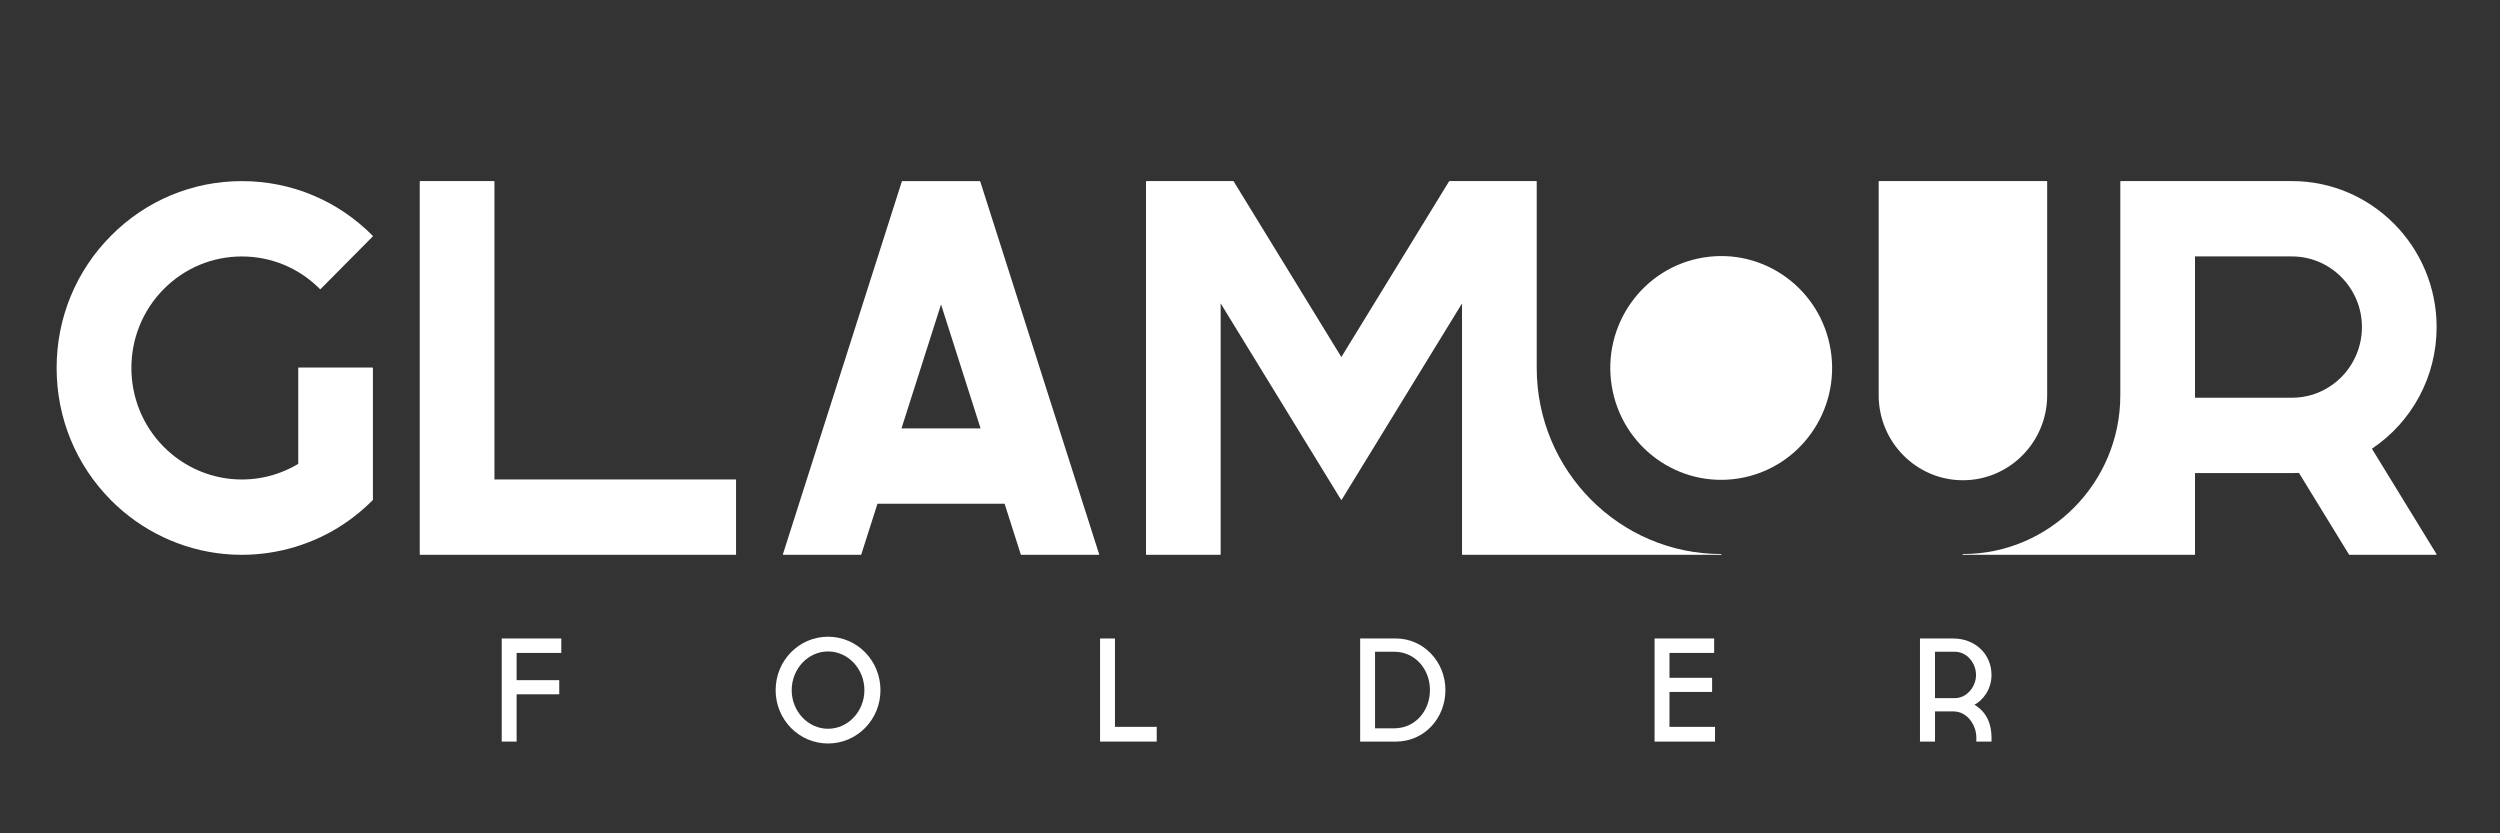
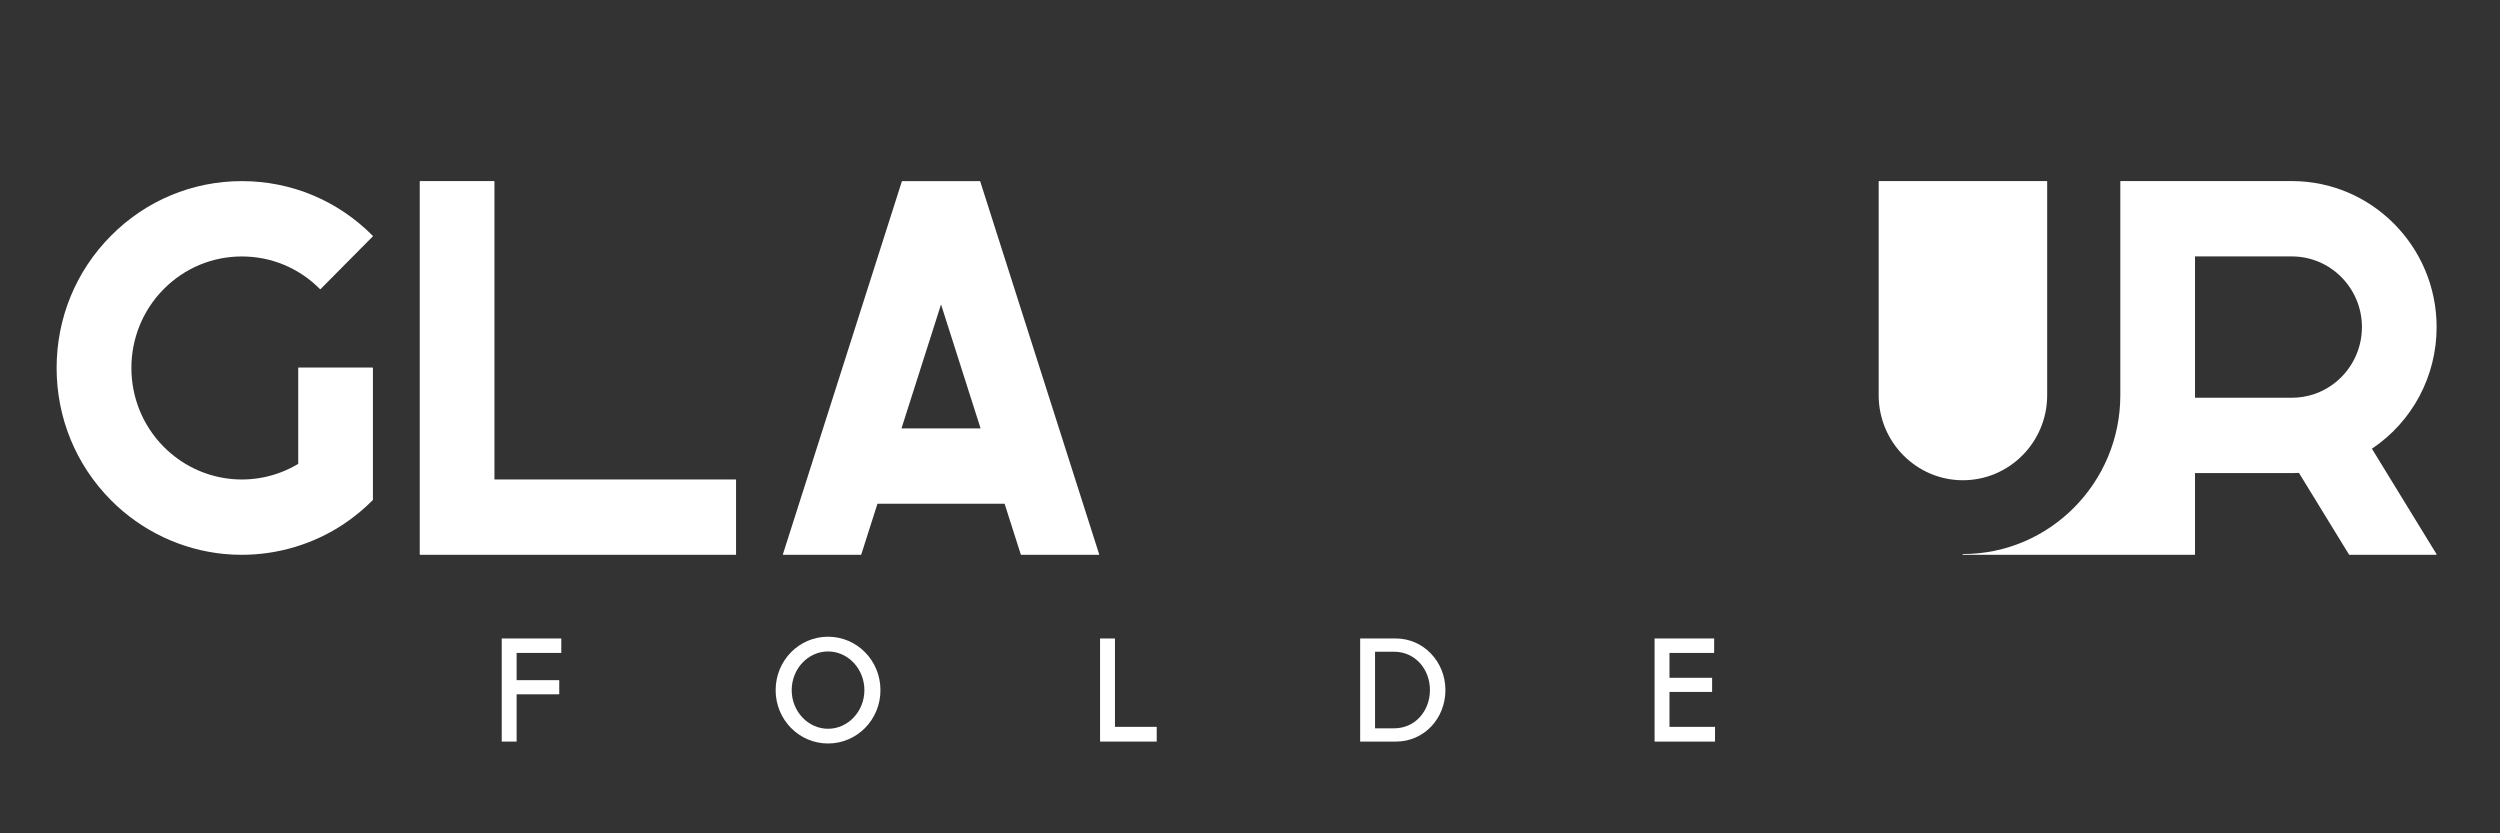
<svg xmlns="http://www.w3.org/2000/svg" version="1.1" viewBox="0 0 600 200">
  <rect x="0" y="0" width="600" height="200" fill="#333333" stroke="none" />
  <g fill="#000000" fill-rule="nonzero" stroke="none" stroke-width="1" stroke-linecap="butt" stroke-linejoin="miter" stroke-miterlimit="10" stroke-dasharray="" stroke-dashoffset="0" font-family="none" font-weight="none" font-size="none" text-anchor="none" style="mix-blend-mode: normal;" transform="matrix(1.36, 0, 0, 1.372, -74.812, -211.472)">
    <g data-paper-data="{&quot;isGlobalGroup&quot;:true,&quot;bounds&quot;:{&quot;x&quot;:65,&quot;y&quot;:185.8094393854207,&quot;width&quot;:420,&quot;height&quot;:98.38112122915865}}">
      <g data-paper-data="{&quot;isSecondaryText&quot;:true}">
        <path d="M143.549,283.856h2.628v-8.27h7.523v-2.473h-7.523v-4.766h7.883v-2.525h-10.511z" data-paper-data="{&quot;glyphName&quot;:&quot;F&quot;,&quot;glyphIndex&quot;:0,&quot;firstGlyphOfWord&quot;:true,&quot;word&quot;:1}" style="fill: rgb(255, 255, 255);" />
        <path d="M191.886,274.865c0,5.152 4.122,9.326 9.249,9.326c5.127,0 9.249,-4.173 9.249,-9.326c0,-5.178 -4.122,-9.352 -9.249,-9.352c-5.127,0 -9.249,4.173 -9.249,9.352zM194.72,274.865c0,-3.736 2.885,-6.775 6.415,-6.775c3.529,0 6.415,3.04 6.415,6.775c0,3.71 -2.885,6.75 -6.415,6.75c-3.529,0 -6.415,-3.04 -6.415,-6.75z" data-paper-data="{&quot;glyphName&quot;:&quot;O&quot;,&quot;glyphIndex&quot;:1,&quot;word&quot;:1}" style="fill: rgb(255, 255, 255);" />
        <path d="M249.138,283.856h9.996v-2.576h-7.368v-15.457h-2.628z" data-paper-data="{&quot;glyphName&quot;:&quot;L&quot;,&quot;glyphIndex&quot;:2,&quot;word&quot;:1}" style="fill: rgb(255, 255, 255);" />
        <path d="M297.665,281.537v-13.396h3.375c3.658,0 6.312,3.014 6.312,6.698c0,3.684 -2.628,6.698 -6.312,6.698zM295.037,283.856h6.312c4.972,0 8.733,-4.045 8.733,-9.017c0,-4.972 -3.89,-9.017 -8.733,-9.017h-6.312z" data-paper-data="{&quot;glyphName&quot;:&quot;D&quot;,&quot;glyphIndex&quot;:3,&quot;word&quot;:1}" style="fill: rgb(255, 255, 255);" />
        <path d="M346.993,283.856h10.666v-2.576h-8.038v-6.106h7.523v-2.473h-7.523v-4.354h7.883v-2.525h-10.511z" data-paper-data="{&quot;glyphName&quot;:&quot;E&quot;,&quot;glyphIndex&quot;:4,&quot;word&quot;:1}" style="fill: rgb(255, 255, 255);" />
-         <path d="M403.437,277.415c1.443,-0.747 3.014,-2.628 3.014,-5.204c0,-3.71 -2.937,-6.389 -6.775,-6.389h-5.848v18.034h2.654v-5.281h3.195c2.628,0 4.096,2.55 4.096,4.534v0.747h2.679v-0.747c0,-2.164 -0.773,-4.405 -3.014,-5.693zM403.72,272.211c0,2.009 -1.597,4.045 -3.736,4.045h-3.504v-8.115h3.504c2.138,0 3.736,1.984 3.736,4.07z" data-paper-data="{&quot;glyphName&quot;:&quot;R&quot;,&quot;glyphIndex&quot;:5,&quot;lastGlyphOfWord&quot;:true,&quot;word&quot;:1}" style="fill: rgb(255, 255, 255);" />
      </g>
      <g data-paper-data="{&quot;isPrimaryText&quot;:true}">
        <path d="M94.592,251.04c1.026,0.097 2.051,0.145 3.075,0.145c6.41,0 12.73,-1.883 18.068,-5.427c1.813,-1.206 3.517,-2.601 5.062,-4.146c0.013,-0.013 0.02,-0.03 0.02,-0.048v-23.066c0,-0.038 -0.03,-0.068 -0.068,-0.068h-13.044c-0.038,0 -0.068,0.03 -0.068,0.068v16.778c-7.666,4.554 -17.424,3.328 -23.739,-2.988c-7.605,-7.604 -7.605,-19.977 0,-27.581c3.684,-3.684 8.581,-5.712 13.79,-5.712c5.209,0 10.106,2.029 13.79,5.712c0.026,0.026 0.071,0.026 0.097,0l9.222,-9.222c0.026,-0.027 0.026,-0.07 0,-0.096c-6.171,-6.174 -14.378,-9.573 -23.109,-9.573c-8.731,0 -16.94,3.4 -23.114,9.574c-6.175,6.171 -9.575,14.379 -9.575,23.11c0,8.731 3.4,16.94 9.574,23.114c5.366,5.366 12.476,8.714 20.018,9.427z" data-paper-data="{&quot;glyphName&quot;:&quot;G&quot;,&quot;glyphIndex&quot;:0,&quot;firstGlyphOfWord&quot;:true,&quot;word&quot;:1}" style="fill: rgb(255, 255, 255);" />
        <path d="M129.15,251.185h55.682c0.038,0 0.068,-0.03 0.068,-0.068v-13.047c0,-0.038 -0.03,-0.068 -0.068,-0.068h-42.567v-52.121c0,-0.038 -0.03,-0.068 -0.068,-0.068h-13.047c-0.038,0 -0.068,0.03 -0.068,0.068v65.236c0,0.038 0.03,0.068 0.068,0.068z" data-paper-data="{&quot;glyphName&quot;:&quot;L&quot;,&quot;glyphIndex&quot;:1,&quot;word&quot;:1}" style="fill: rgb(255, 255, 255);" />
        <path d="M193.233,251.186h13.697c0.03,0 0.056,-0.019 0.065,-0.047l2.858,-8.882h22.441l2.858,8.882c0.009,0.028 0.035,0.047 0.065,0.047h13.697c0.022,0 0.042,-0.01 0.055,-0.028c0.013,-0.017 0.016,-0.04 0.01,-0.061l-20.992,-65.236c-0.009,-0.028 -0.035,-0.047 -0.065,-0.047h-13.697c-0.03,0 -0.056,0.019 -0.065,0.047l-20.993,65.236c-0.007,0.021 -0.003,0.044 0.01,0.061c0.013,0.017 0.033,0.028 0.055,0.028zM214.096,229.071l6.978,-21.685l6.978,21.685z" data-paper-data="{&quot;glyphName&quot;:&quot;A&quot;,&quot;glyphIndex&quot;:2,&quot;word&quot;:1}" style="fill: rgb(255, 255, 255);" />
-         <path d="M358.748,251.048c-17.949,0 -32.553,-14.6 -32.553,-32.547v-32.62c0,-0.038 -0.03,-0.068 -0.068,-0.068h-15.336c-0.023,0 -0.045,0.012 -0.058,0.033l-19.013,30.747l-19.013,-30.747c-0.012,-0.02 -0.034,-0.033 -0.058,-0.033h-15.336c-0.038,0 -0.068,0.03 -0.068,0.068v65.236c0,0.038 0.03,0.068 0.068,0.068h13.038c0.038,0 0.068,-0.03 0.068,-0.068v-43.917l21.242,34.35c0.025,0.04 0.091,0.04 0.116,0l21.236,-34.339v43.906c0,0.038 0.03,0.068 0.068,0.068h13.044c0.001,0 0.001,-0.001 0.001,-0.001h32.619c0.038,0 0.068,-0.03 0.068,-0.068c0,-0.038 -0.029,-0.068 -0.068,-0.068zM361.886,237.817c10.669,-1.732 17.915,-11.785 16.183,-22.454c-1.732,-10.669 -11.785,-17.915 -22.454,-16.183c-10.669,1.732 -17.915,11.785 -16.183,22.454c1.732,10.669 11.785,17.915 22.454,16.183z" data-paper-data="{&quot;glyphName&quot;:&quot;&quot;,&quot;glyphIndex&quot;:3,&quot;word&quot;:1}" style="fill: rgb(255, 255, 255);" />
        <path d="M416.275,223.277v-37.397c0,-0.038 -0.03,-0.068 -0.068,-0.068h-29.599c-0.038,0 -0.068,0.03 -0.068,0.068v37.397c0,8.197 6.668,14.865 14.865,14.865c8.2,0 14.87,-6.668 14.87,-14.865zM473.582,232.627c7.15,-4.745 11.418,-12.693 11.418,-21.277c0,-14.083 -11.457,-25.541 -25.541,-25.541h-30.209c-0.038,0 -0.068,0.03 -0.068,0.068v37.399c0,15.314 -12.459,27.773 -27.773,27.773c-0.038,0 -0.068,0.03 -0.068,0.068c0,0.038 0.03,0.068 0.068,0.068h27.841c0.003,0 0.005,-0.003 0.009,-0.004h13.035c0.038,0 0.068,-0.03 0.068,-0.068v-14.223h17.097c0.42,0 0.839,-0.011 1.248,-0.032l8.837,14.289c0.013,0.02 0.034,0.033 0.058,0.033h15.33c0.025,0 0.047,-0.013 0.059,-0.035c0.012,-0.021 0.011,-0.048 -0.002,-0.069zM466.585,221.448c-2.081,1.48 -4.545,2.263 -7.125,2.263h-17.097v-24.721h17.097c6.816,0 12.361,5.545 12.361,12.361c0,4.008 -1.957,7.783 -5.236,10.098z" data-paper-data="{&quot;glyphName&quot;:&quot;&quot;,&quot;glyphIndex&quot;:4,&quot;lastGlyphOfWord&quot;:true,&quot;word&quot;:1}" style="fill: rgb(255, 255, 255);" />
      </g>
    </g>
  </g>
</svg>